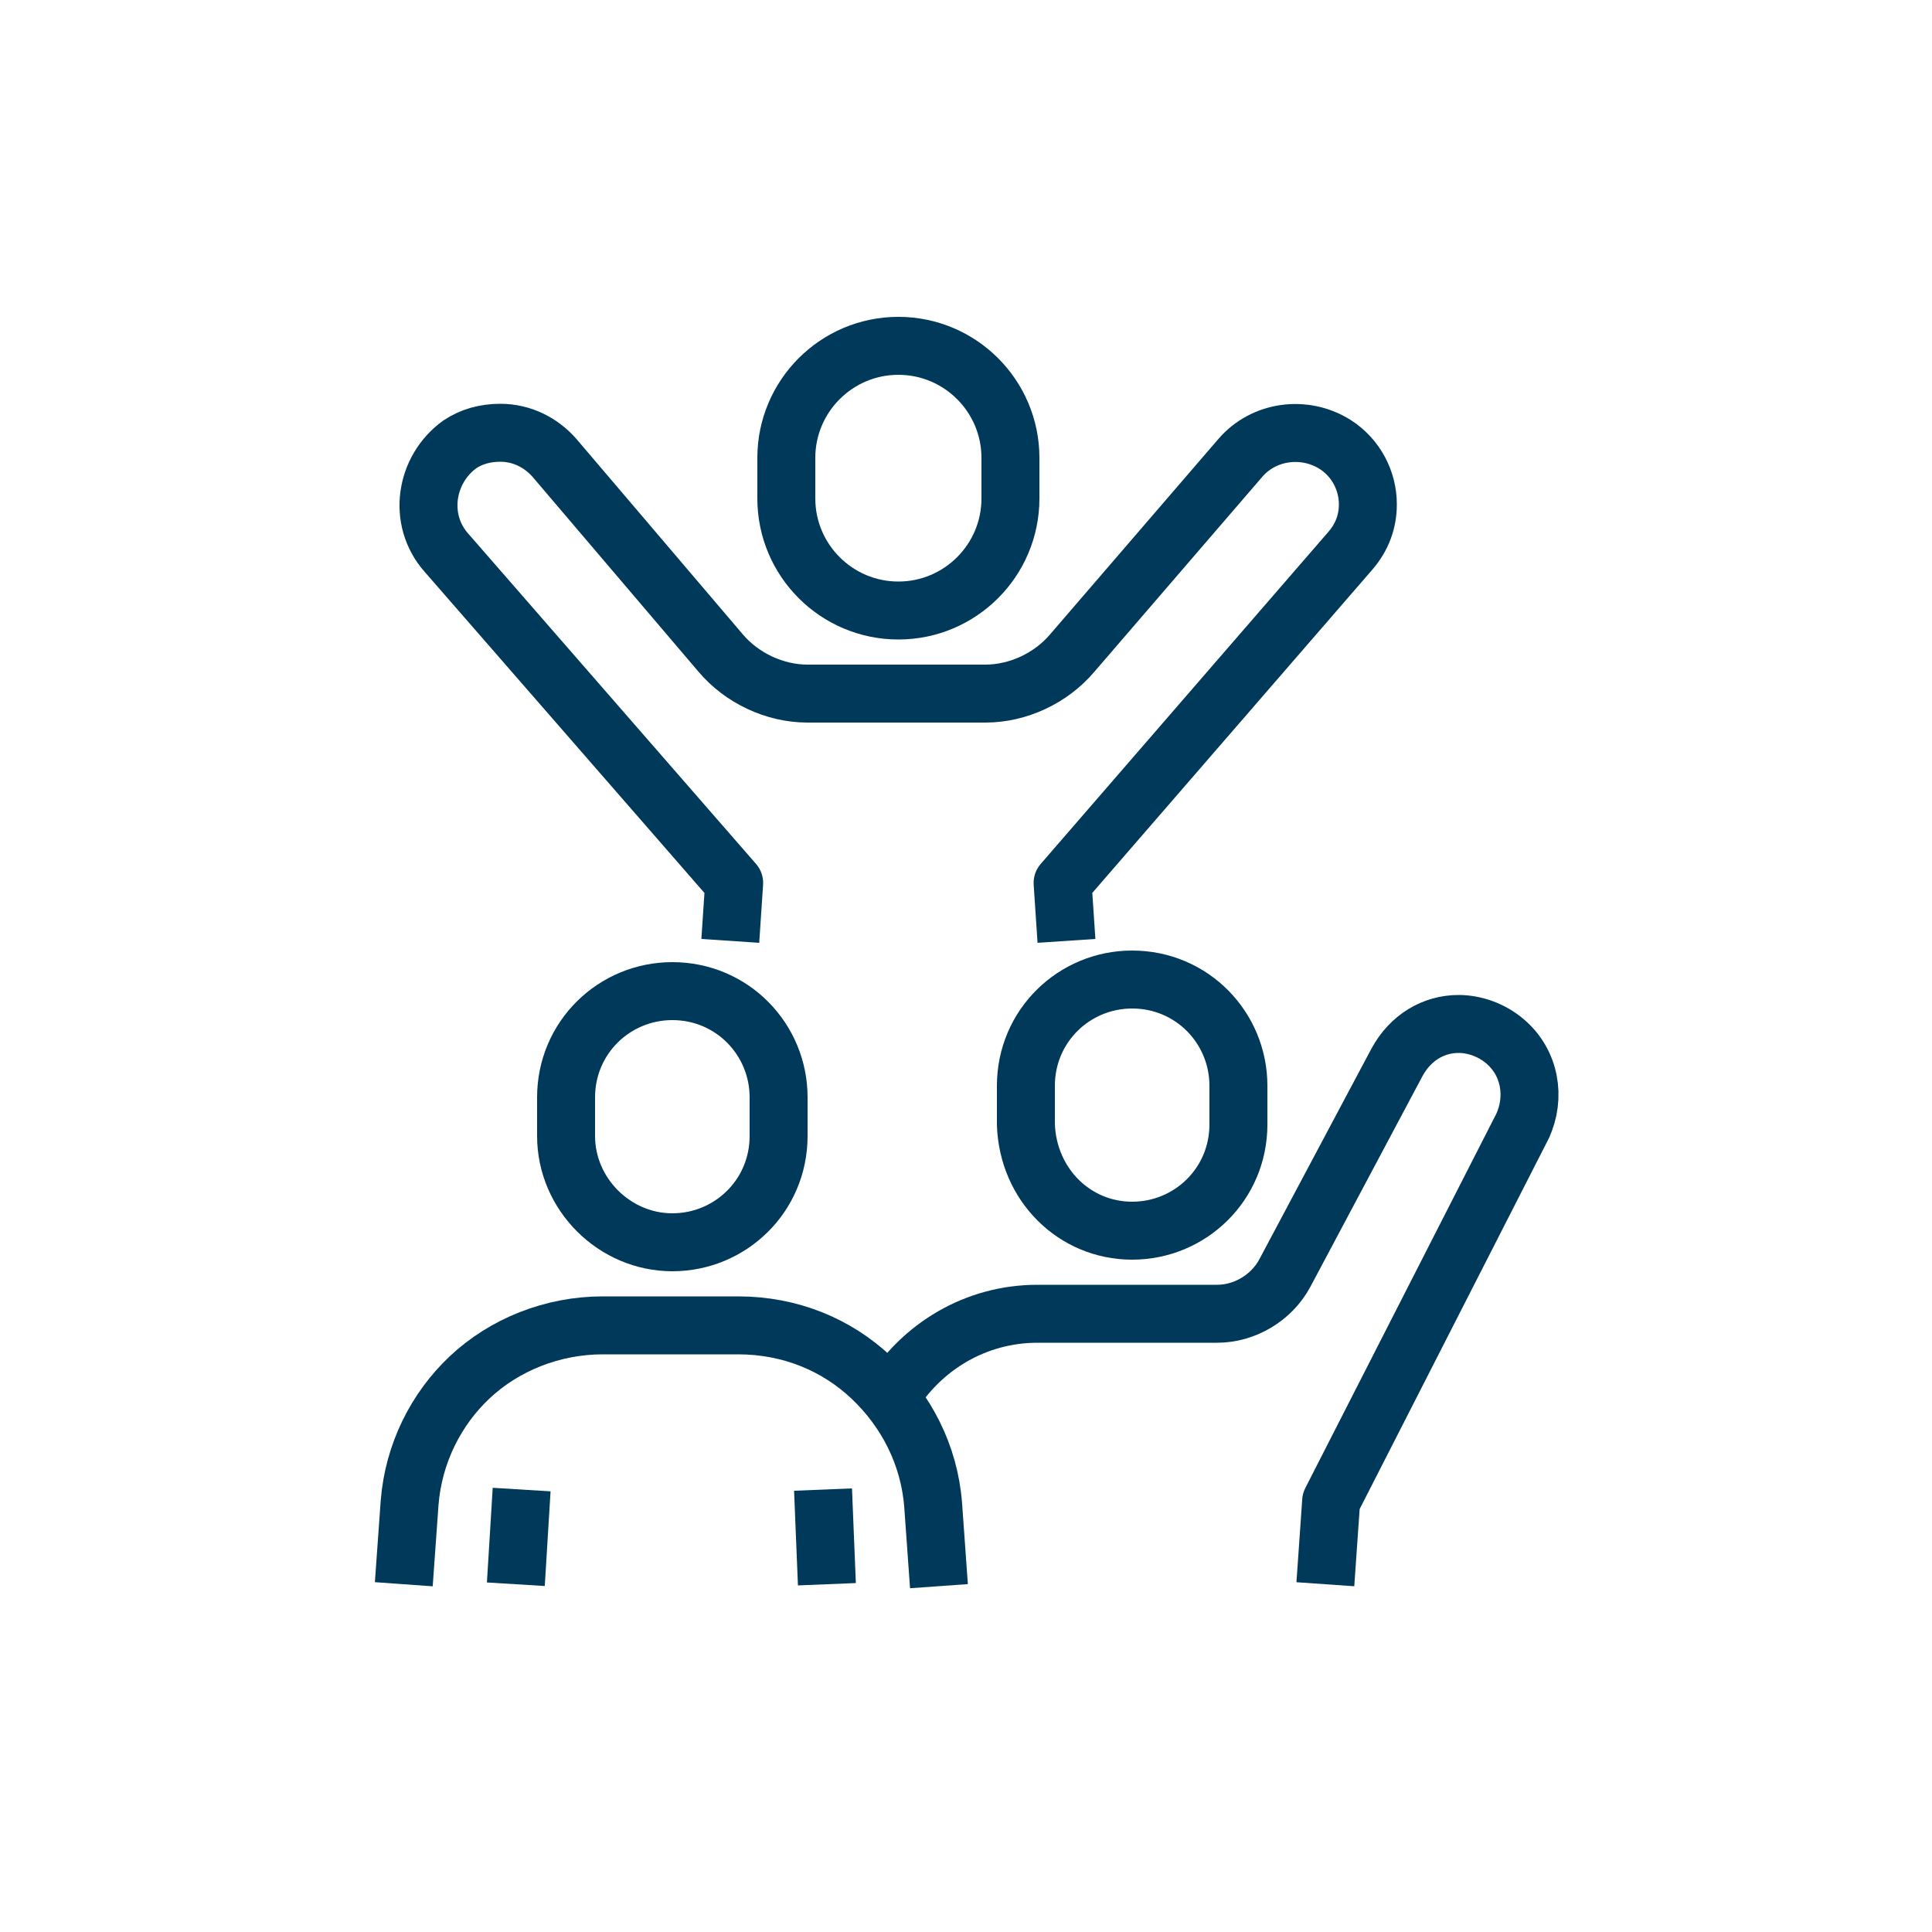
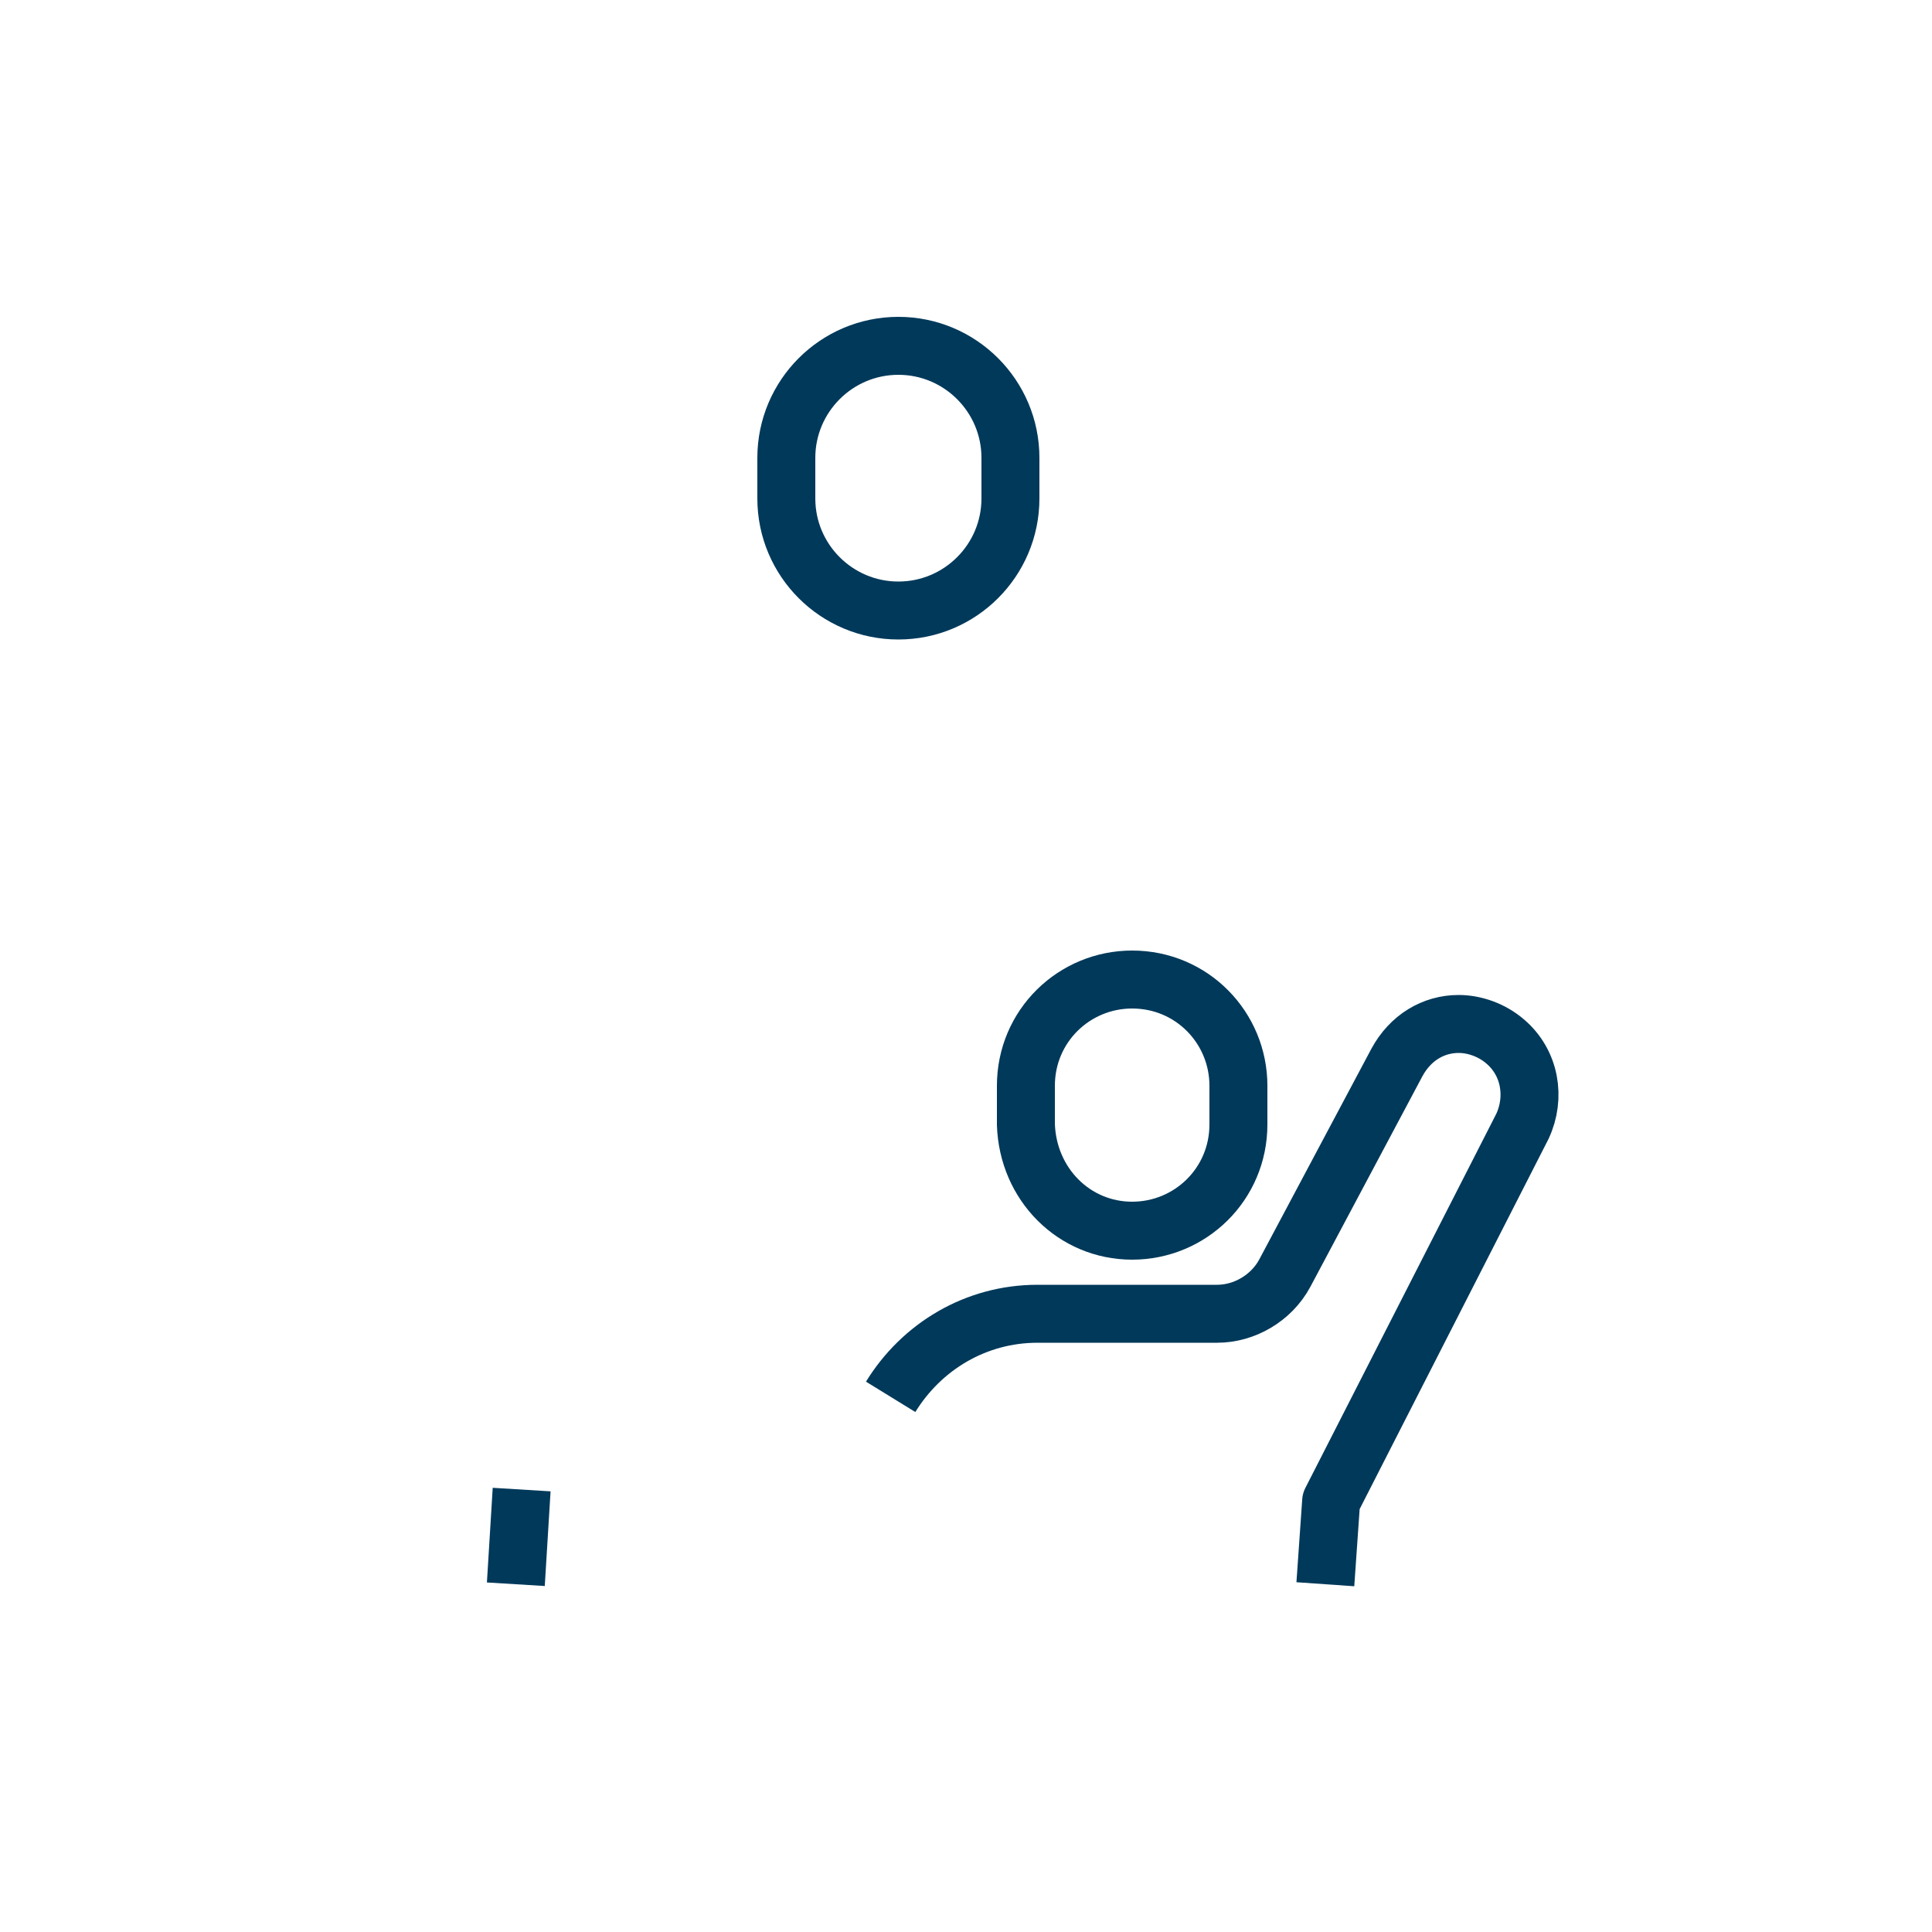
<svg xmlns="http://www.w3.org/2000/svg" version="1.1" id="a" x="0px" y="0px" viewBox="0 0 100 100" style="enable-background:new 0 0 100 100;" xml:space="preserve">
  <style type="text/css">
	.st0{fill:none;stroke:#00395A;stroke-width:3;stroke-linejoin:round;}
</style>
  <g>
    <path class="st0" d="M46.1,72.3c1.6-2.6,4.4-4.3,7.6-4.3h4.9H63c1.4,0,2.8-0.8,3.5-2.1L72.3,55c0.7-1.3,1.9-2,3.2-2   c0.8,0,1.7,0.3,2.4,0.9c1.3,1.1,1.6,2.9,0.9,4.4l-9.9,19.4L68.6,82" />
    <path class="st0" d="M58.6,63.7L58.6,63.7c3,0,5.5-2.4,5.5-5.5v-2c0-3-2.4-5.5-5.5-5.5l0,0c-3,0-5.5,2.4-5.5,5.5v2   C53.2,61.3,55.6,63.7,58.6,63.7z" />
-     <path class="st0" d="M34.8,64.3L34.8,64.3c3,0,5.5-2.4,5.5-5.5v-2c0-3-2.4-5.5-5.5-5.5l0,0c-3,0-5.5,2.4-5.5,5.5v2   C29.3,61.8,31.8,64.3,34.8,64.3z" />
-     <path class="st0" d="M37.8,48.7l0.2-3L23.1,28.6c-1.5-1.7-1.1-4.3,0.7-5.6c0.6-0.4,1.3-0.6,2.1-0.6c1.1,0,2.1,0.5,2.8,1.3l8.6,10.1   c1.1,1.3,2.8,2.1,4.5,2.1h9.2c1.7,0,3.4-0.8,4.5-2.1l8.7-10.1c1.2-1.4,3.3-1.7,4.9-0.7c1.1,0.7,1.7,1.9,1.7,3.1   c0,0.9-0.3,1.7-0.9,2.4L55,45.7l0.2,3" />
    <path class="st0" d="M46.5,31.6L46.5,31.6c-3.2,0-5.8-2.6-5.8-5.8v-2.1c0-3.2,2.6-5.8,5.8-5.8l0,0c3.2,0,5.8,2.6,5.8,5.8v2.1   C52.3,29,49.7,31.6,46.5,31.6z" />
    <line class="st0" x1="27" y1="77.1" x2="26.7" y2="82" />
-     <line class="st0" x1="42.8" y1="82" x2="42.6" y2="77.1" />
-     <path class="st0" d="M20.9,82l0.3-4.2c0.2-2.6,1.4-4.9,3.1-6.5c1.8-1.7,4.3-2.7,6.9-2.7h7c2.7,0,5.1,1,6.9,2.7c1.8,1.7,3,4,3.2,6.6   l0.3,4.2" />
  </g>
</svg>